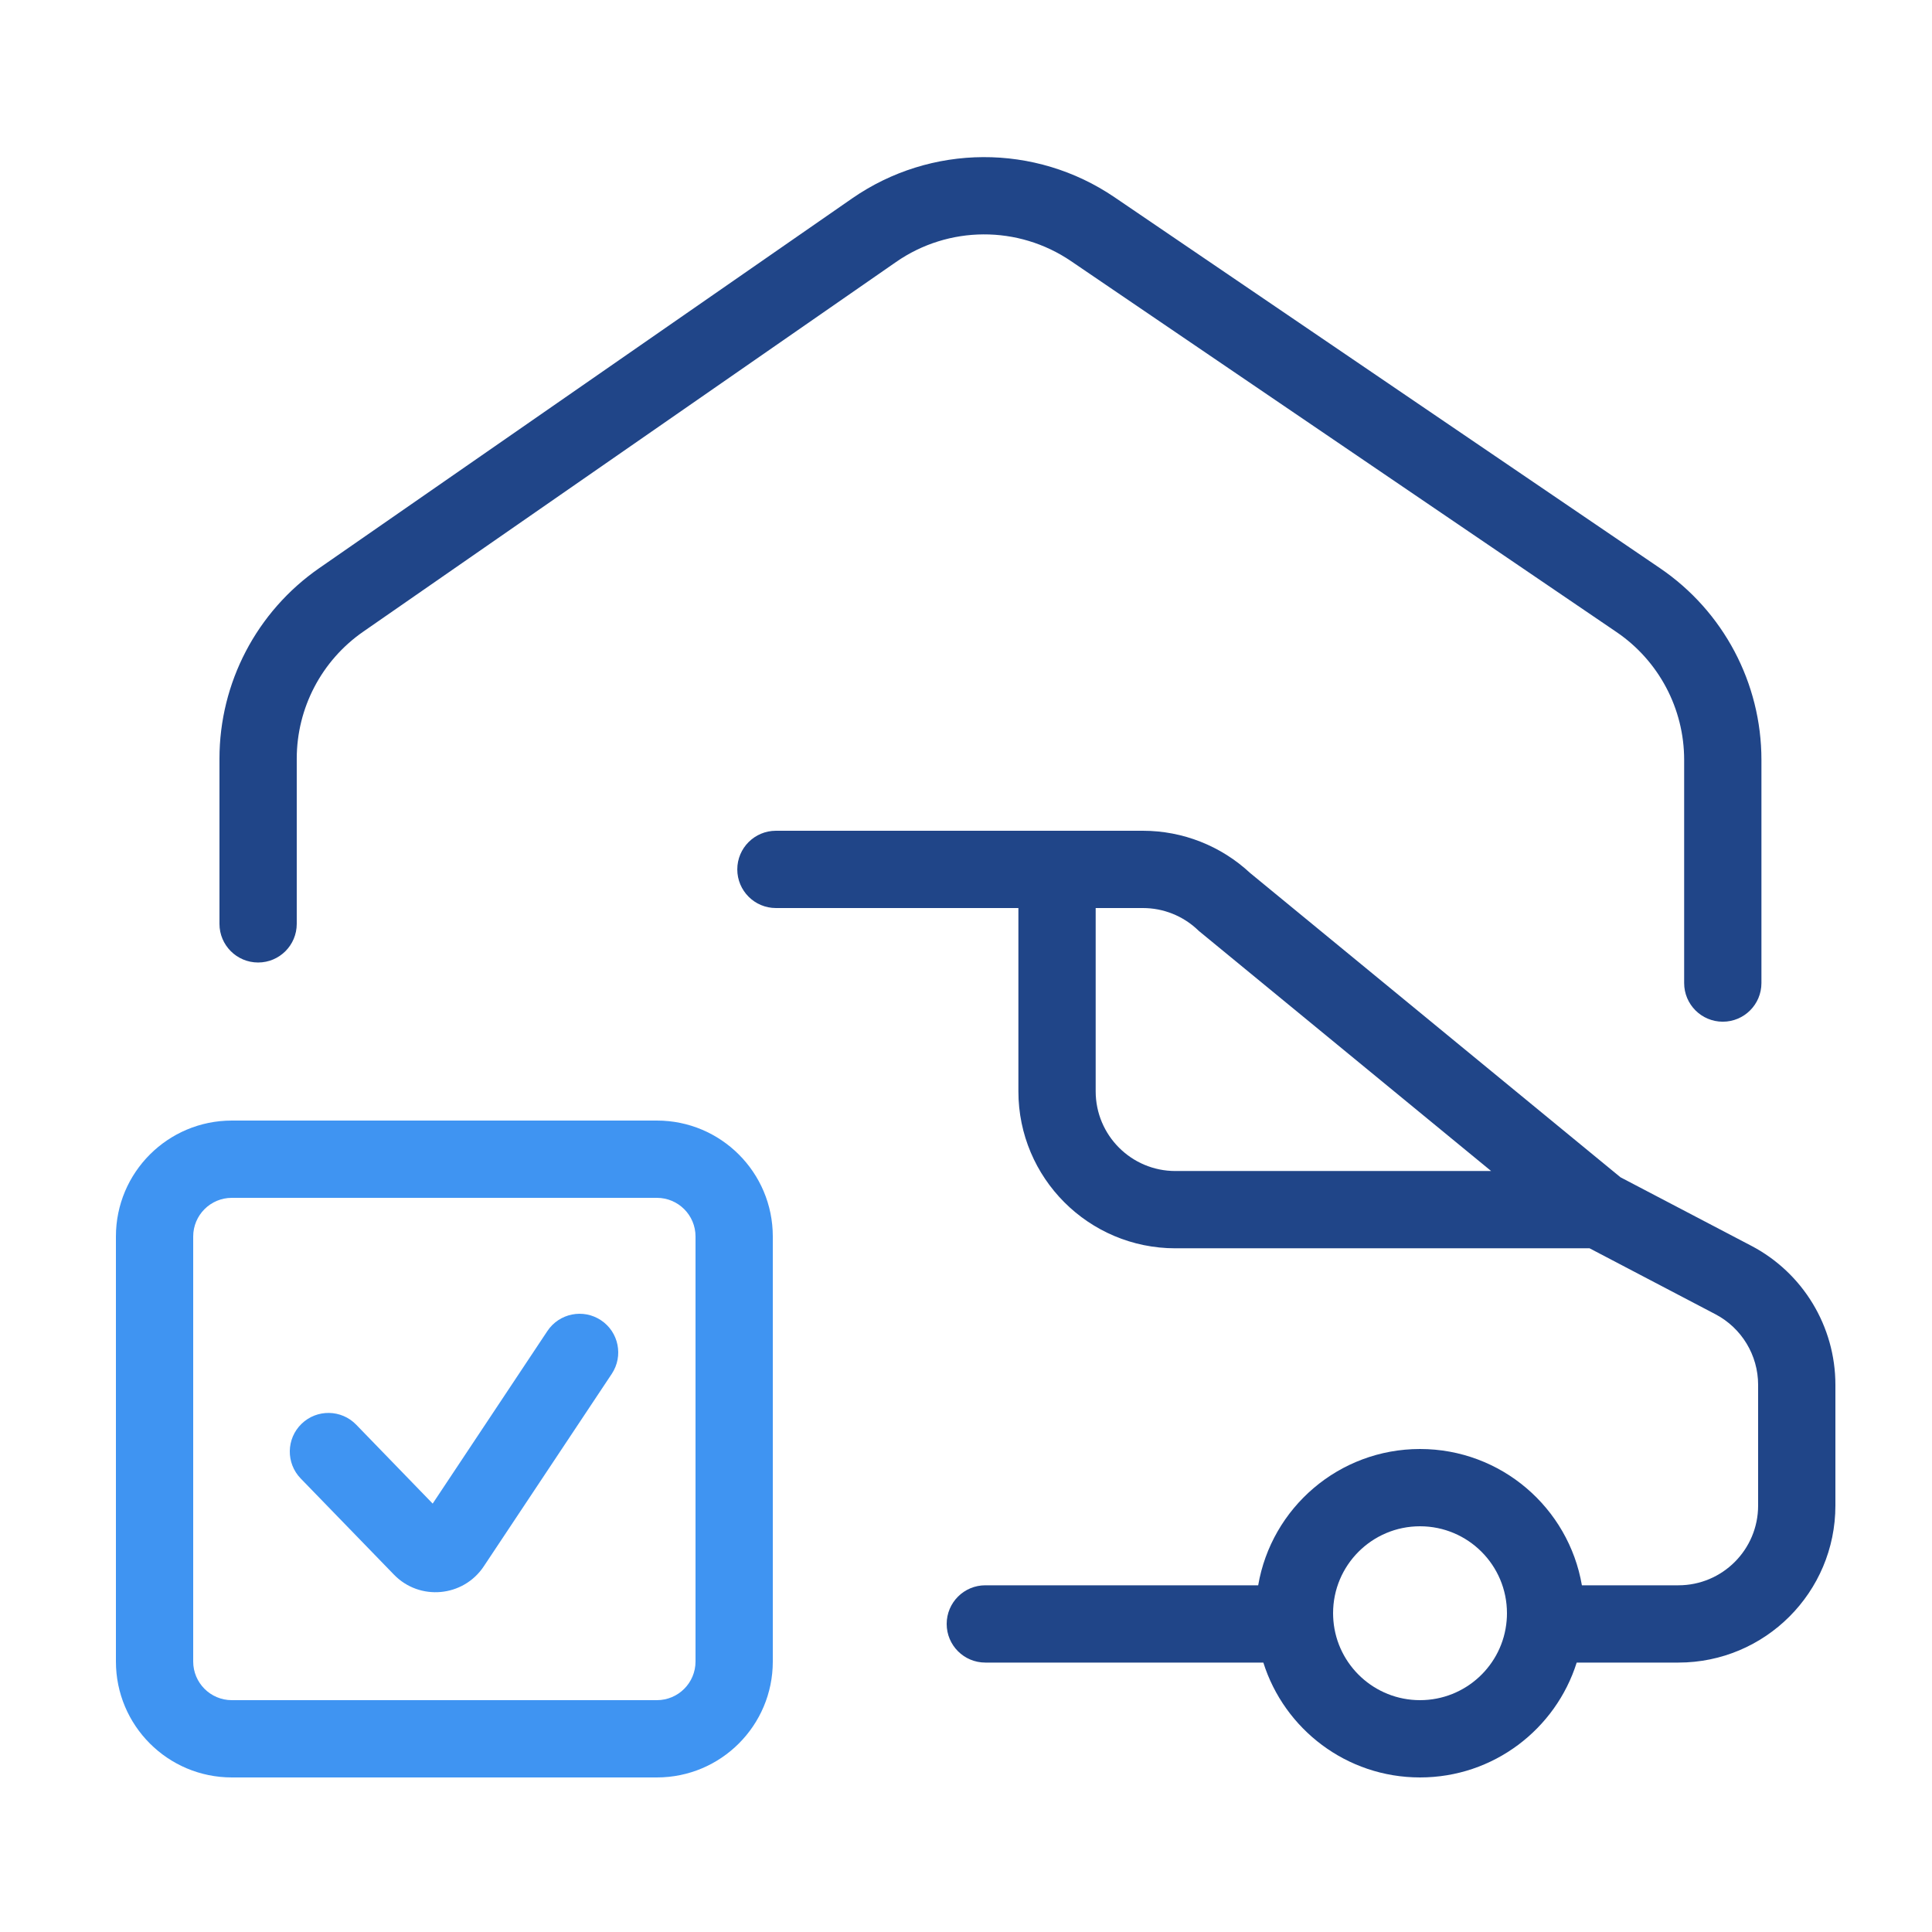
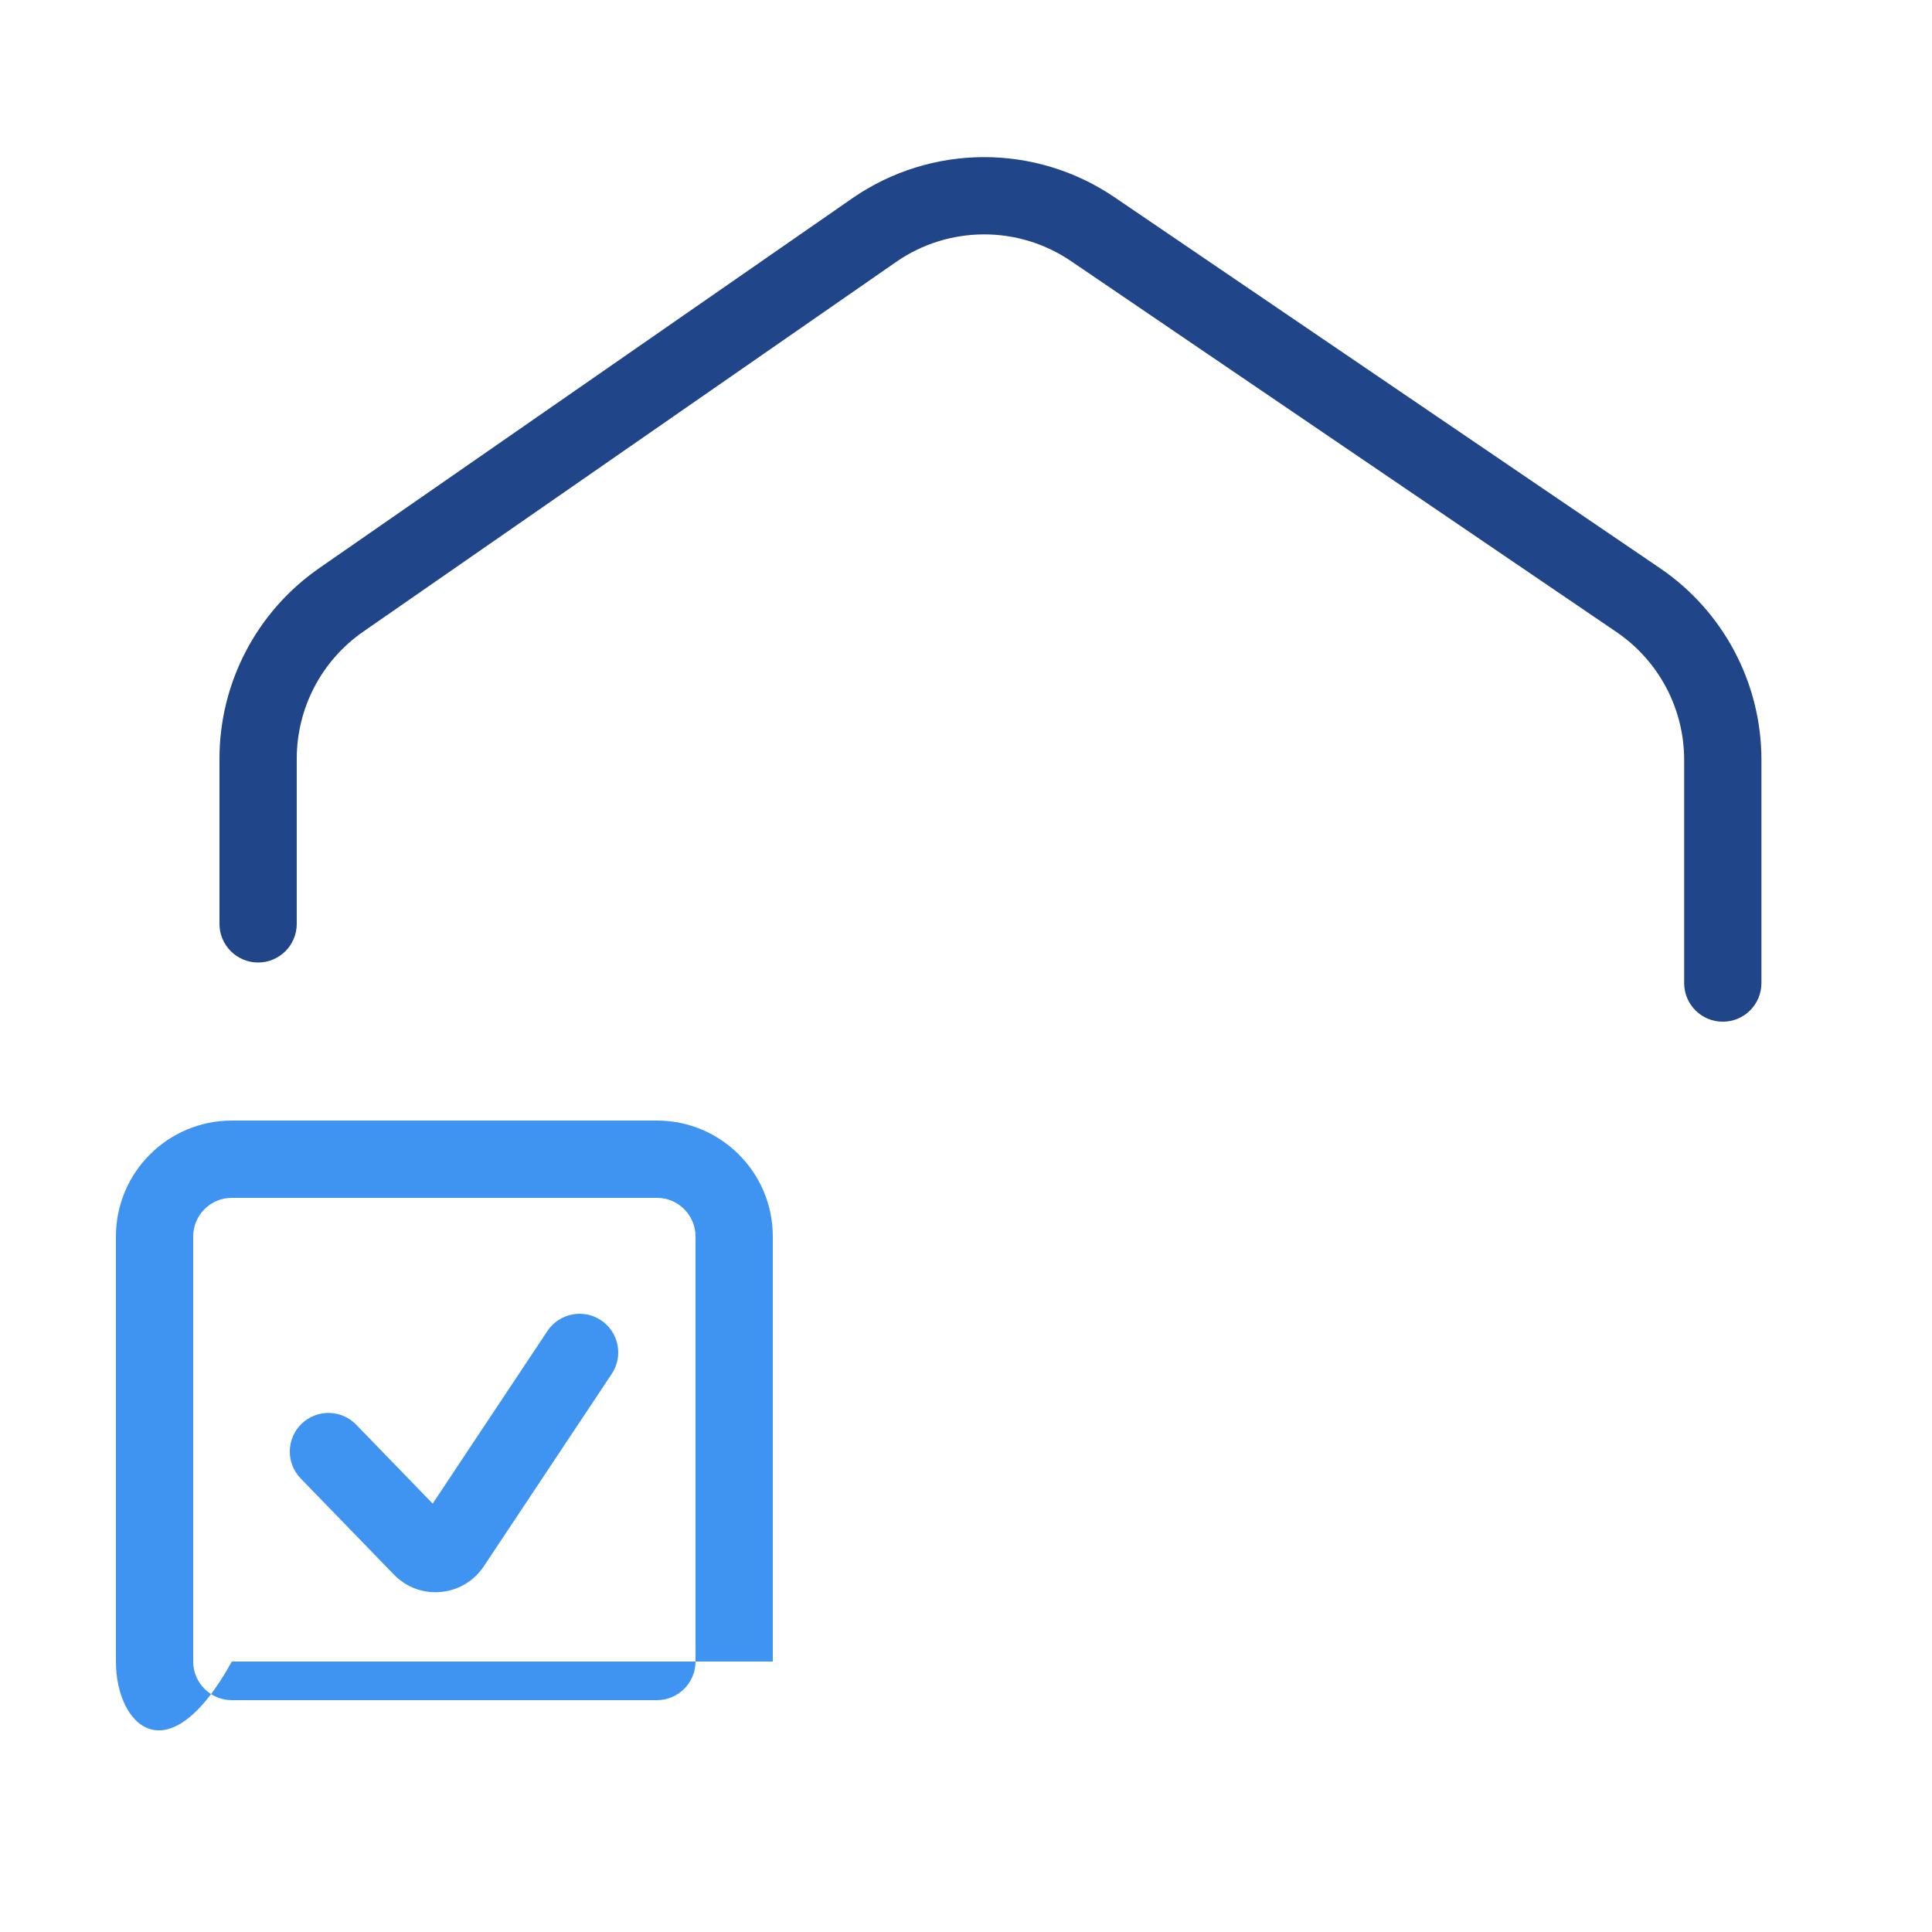
<svg xmlns="http://www.w3.org/2000/svg" width="42" height="42" viewBox="0 0 42 42" fill="none">
  <path fill-rule="evenodd" clip-rule="evenodd" d="M23.284 5.677C22.134 4.895 20.622 4.902 19.48 5.695L7.896 13.732C6.991 14.36 6.451 15.392 6.451 16.493V20.084C6.451 20.548 6.075 20.924 5.611 20.924C5.148 20.924 4.771 20.548 4.771 20.084V16.493C4.771 14.841 5.581 13.294 6.938 12.352L18.522 4.315C20.235 3.126 22.504 3.115 24.229 4.288L36.086 12.351C37.466 13.289 38.292 14.849 38.292 16.518V21.371C38.292 21.835 37.916 22.211 37.452 22.211C36.988 22.211 36.612 21.835 36.612 21.371V16.518C36.612 15.406 36.061 14.365 35.141 13.74L23.284 5.677Z" fill="#204588" />
-   <path fill-rule="evenodd" clip-rule="evenodd" d="M2.52 26.88C2.52 25.488 3.648 24.36 5.04 24.36H14.28C15.672 24.36 16.8 25.488 16.8 26.88V36.12C16.8 37.512 15.672 38.64 14.28 38.64H5.04C3.648 38.64 2.52 37.512 2.52 36.12V26.88ZM5.04 26.04C4.576 26.04 4.2 26.416 4.2 26.88V36.12C4.2 36.584 4.576 36.96 5.04 36.96H14.28C14.744 36.96 15.12 36.584 15.12 36.12V26.88C15.12 26.416 14.744 26.04 14.28 26.04H5.04Z" fill="#3F94F2" />
+   <path fill-rule="evenodd" clip-rule="evenodd" d="M2.52 26.88C2.52 25.488 3.648 24.36 5.04 24.36H14.28C15.672 24.36 16.8 25.488 16.8 26.88V36.12H5.04C3.648 38.64 2.52 37.512 2.52 36.12V26.88ZM5.04 26.04C4.576 26.04 4.2 26.416 4.2 26.88V36.12C4.2 36.584 4.576 36.96 5.04 36.96H14.28C14.744 36.96 15.12 36.584 15.12 36.12V26.88C15.12 26.416 14.744 26.04 14.28 26.04H5.04Z" fill="#3F94F2" />
  <path fill-rule="evenodd" clip-rule="evenodd" d="M13.065 28.701C13.451 28.957 13.556 29.479 13.3 29.865L10.517 34.051C10.072 34.72 9.122 34.808 8.563 34.23L6.537 32.141C6.214 31.808 6.222 31.276 6.555 30.953C6.888 30.63 7.42 30.638 7.743 30.971L9.406 32.687L11.9 28.935C12.157 28.549 12.679 28.444 13.065 28.701Z" fill="#3F94F2" />
-   <path fill-rule="evenodd" clip-rule="evenodd" d="M16.028 18.9C16.028 18.436 16.404 18.06 16.868 18.06H24.846C25.71 18.06 26.542 18.388 27.174 18.976L35.228 25.593L38.071 27.082C39.196 27.671 39.9 28.836 39.9 30.105V32.73C39.9 34.615 38.372 36.143 36.487 36.143H34.276C33.82 37.59 32.468 38.64 30.87 38.64C29.272 38.64 27.92 37.59 27.464 36.143H21.42C20.956 36.143 20.58 35.767 20.58 35.303C20.58 34.839 20.956 34.463 21.42 34.463H27.352C27.64 32.78 29.105 31.5 30.87 31.5C32.635 31.5 34.1 32.78 34.389 34.463H36.487C37.444 34.463 38.22 33.687 38.22 32.73V30.105C38.22 29.461 37.862 28.869 37.291 28.57L34.556 27.137H25.552C23.667 27.137 22.139 25.609 22.139 23.724V19.74H16.868C16.404 19.74 16.028 19.364 16.028 18.9ZM23.819 19.74V23.724C23.819 24.681 24.595 25.457 25.552 25.457H32.416L26.062 20.238L26.04 20.217C25.718 19.911 25.291 19.74 24.846 19.74H23.819ZM30.87 33.18C29.826 33.18 28.98 34.026 28.98 35.07C28.98 35.125 28.983 35.179 28.987 35.232C29.069 36.2 29.881 36.96 30.87 36.96C31.859 36.96 32.672 36.2 32.753 35.232C32.758 35.179 32.76 35.125 32.76 35.07C32.76 34.026 31.914 33.18 30.87 33.18Z" fill="#204588" />
</svg>